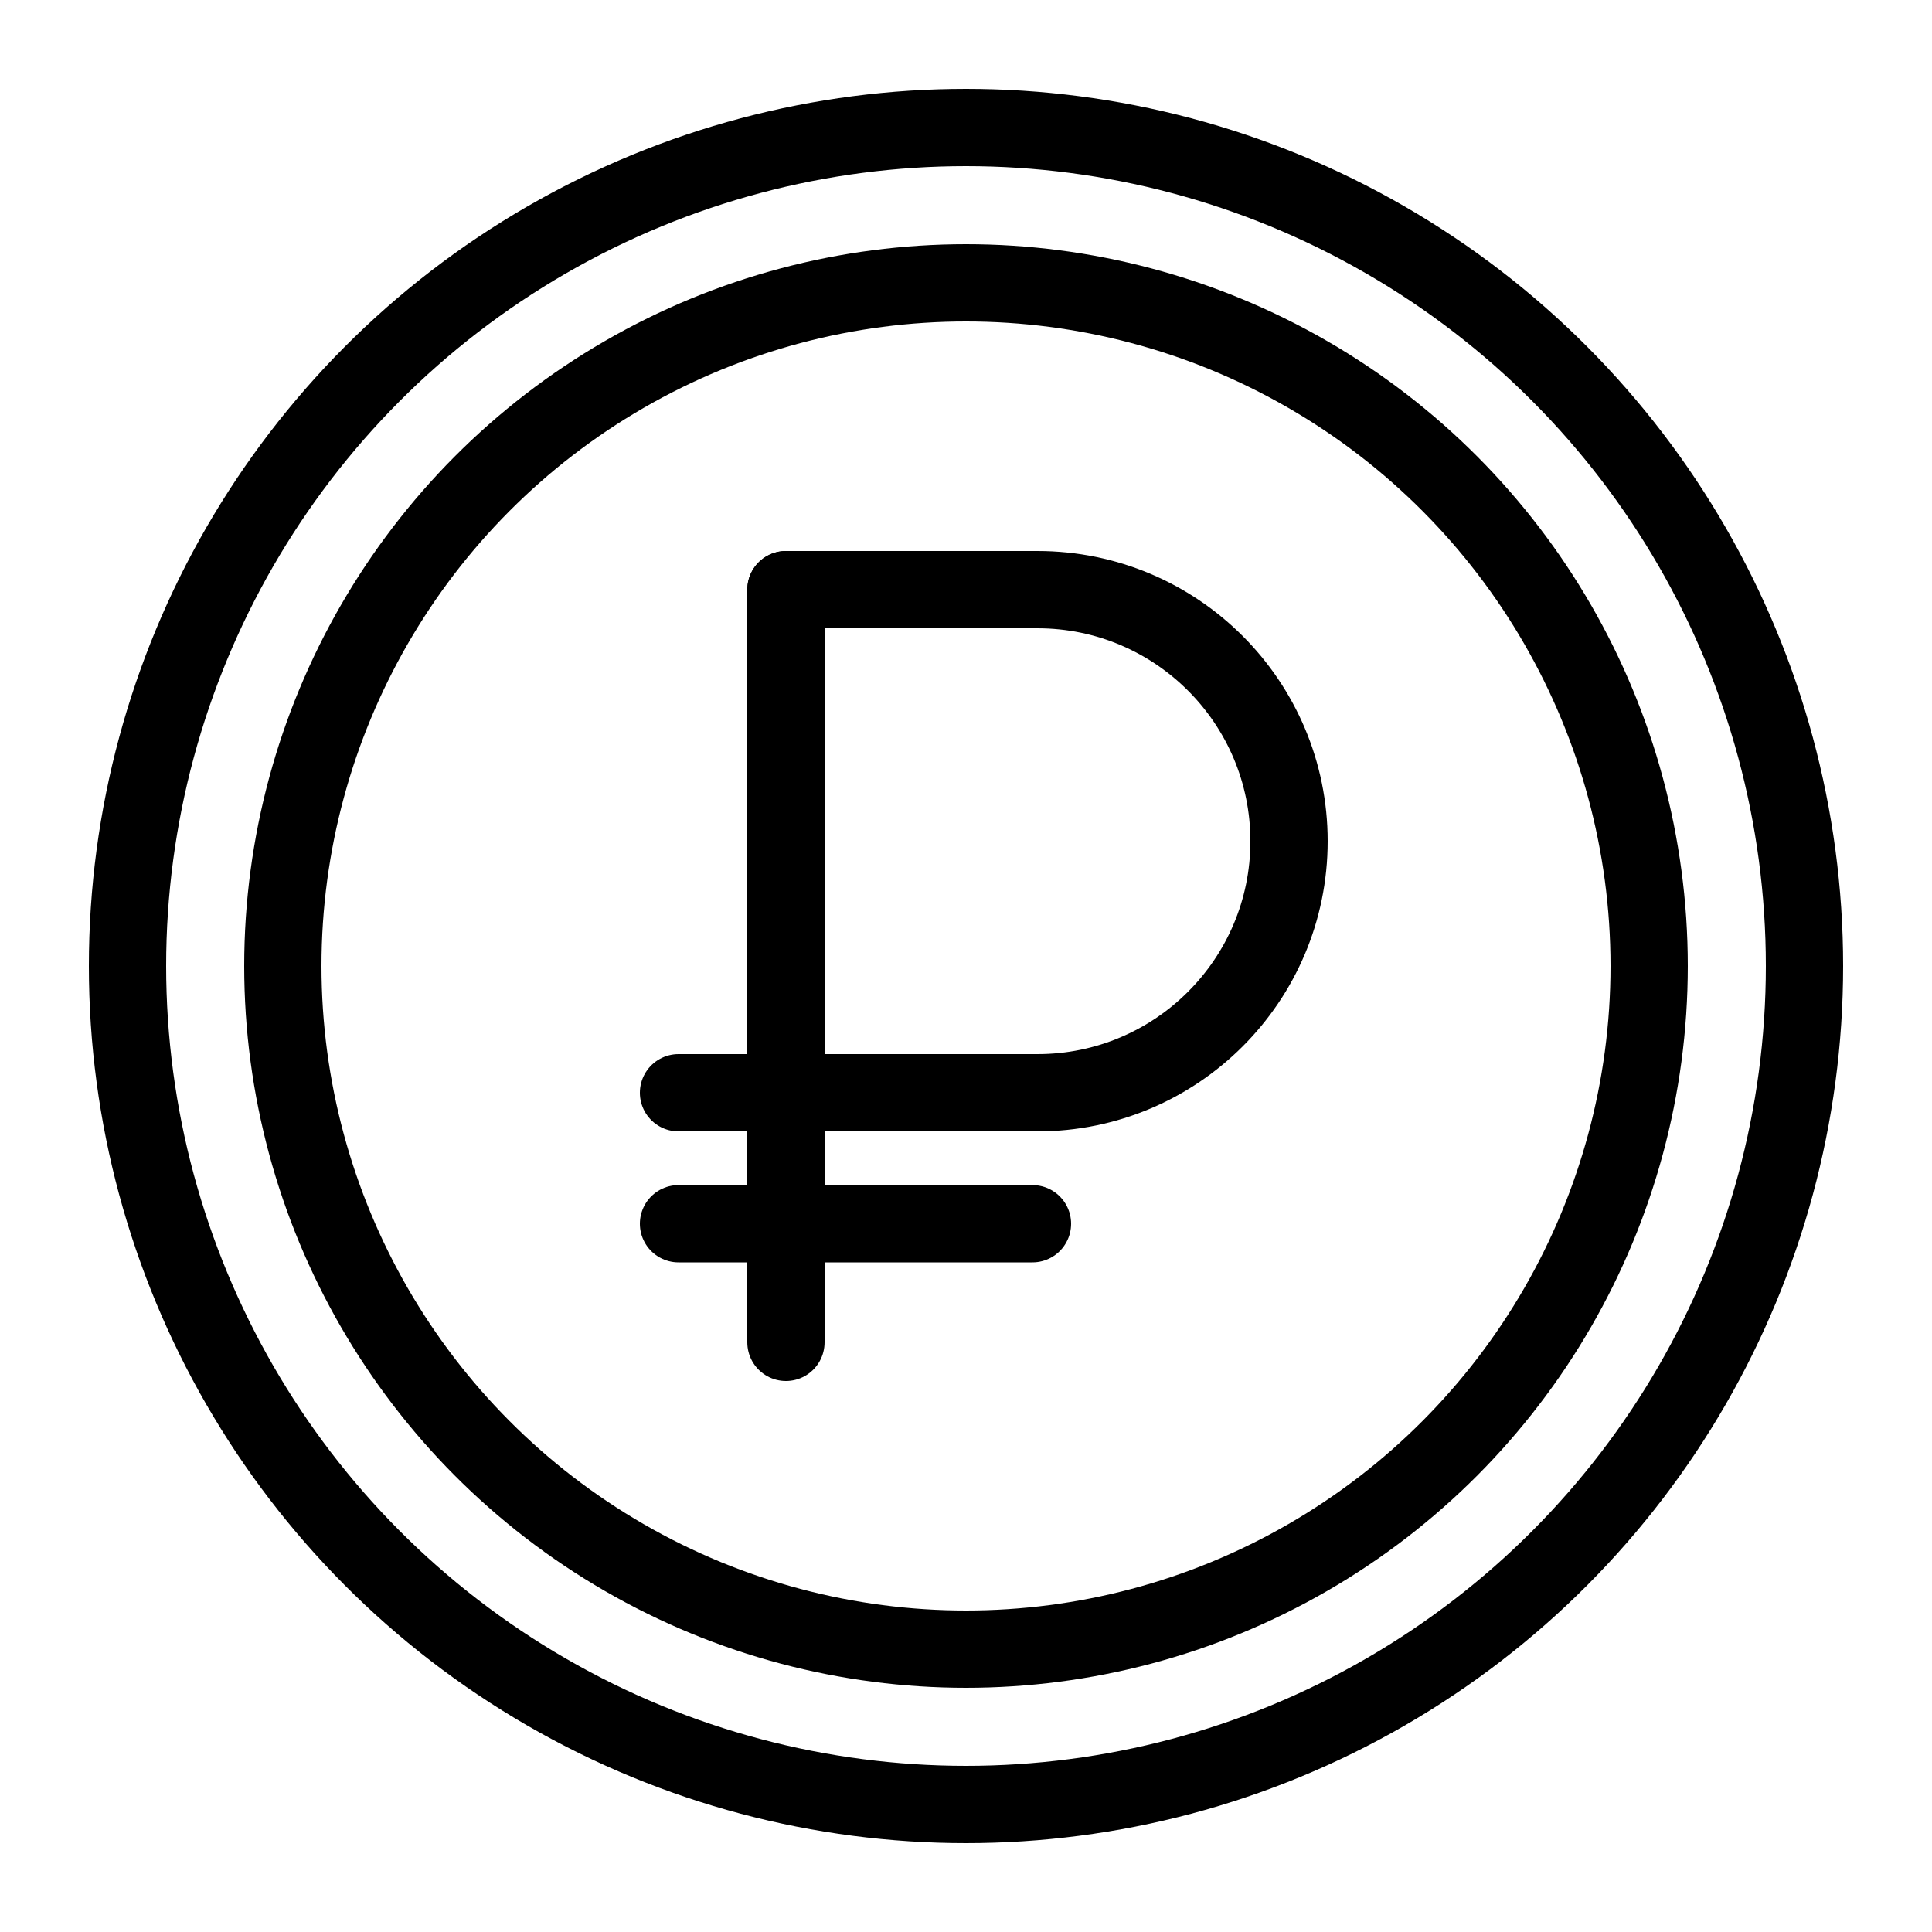
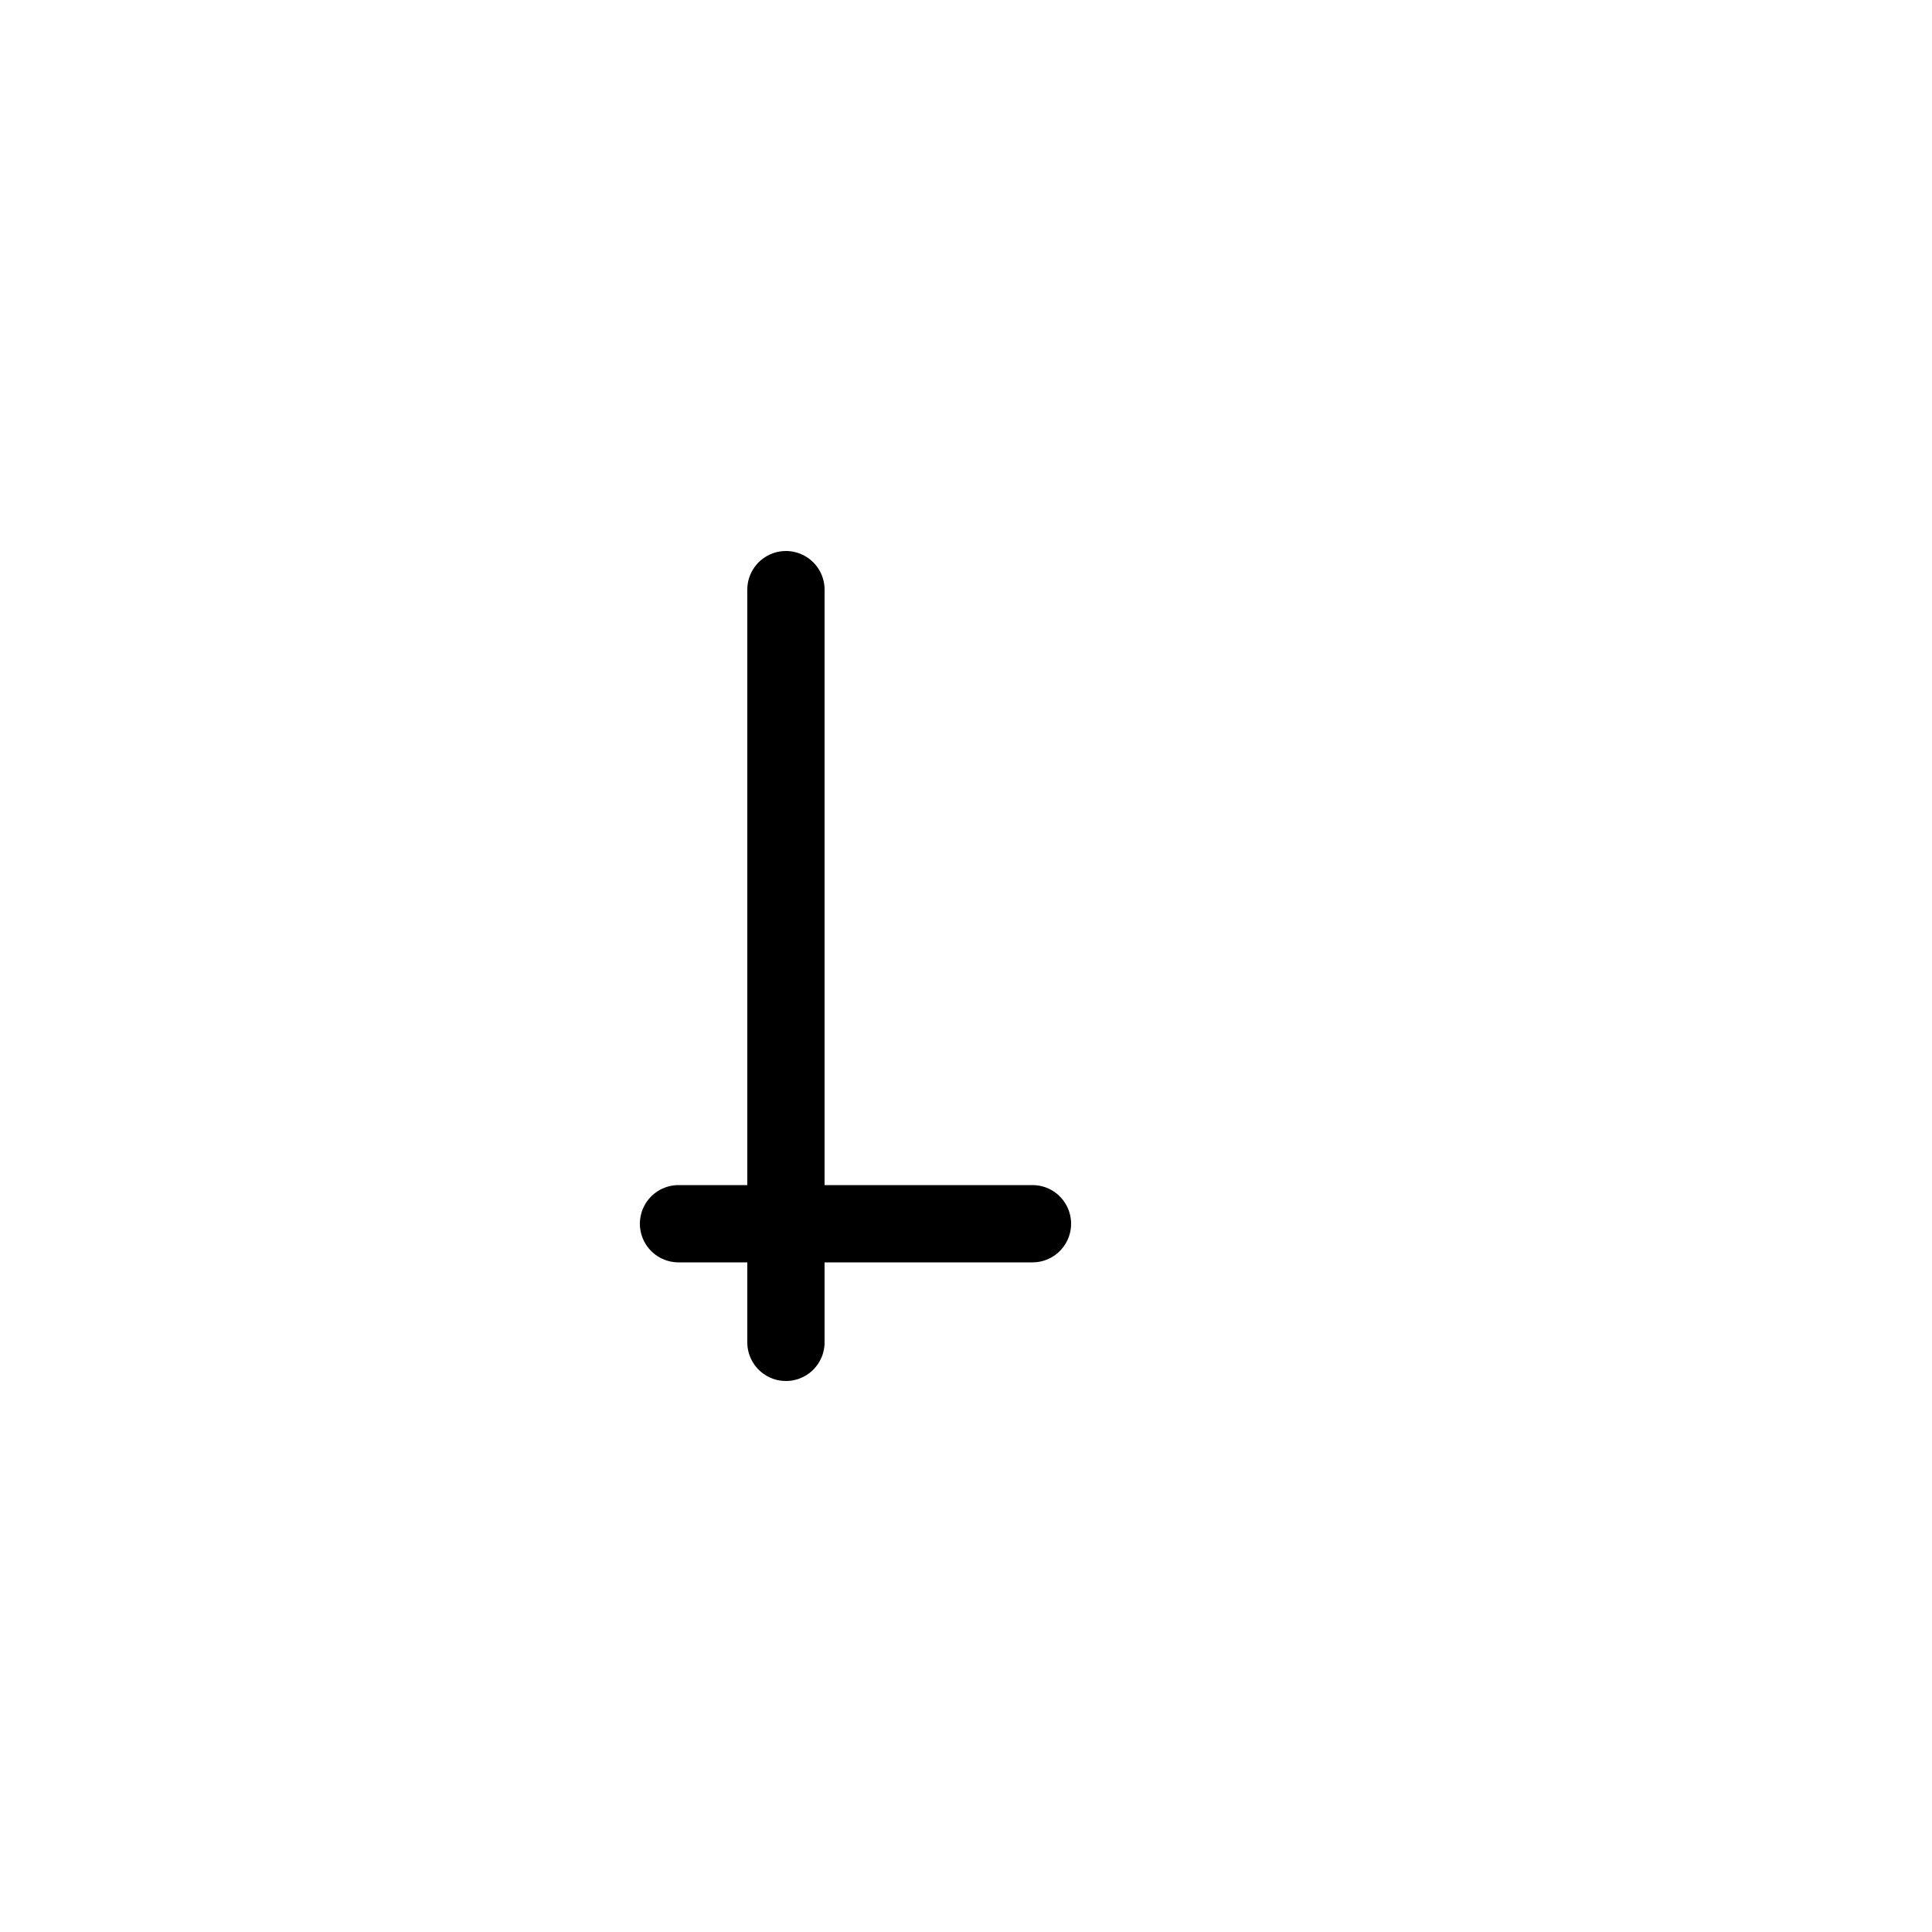
<svg xmlns="http://www.w3.org/2000/svg" id="Layer_1" data-name="Layer 1" viewBox="0 0 50 50">
  <defs>
    <style> .cls-1 { fill: none; stroke: #000; stroke-linecap: round; stroke-linejoin: round; stroke-width: 2px; } </style>
  </defs>
-   <circle class="cls-1" cx="25" cy="25" r="21.7" />
-   <circle class="cls-1" cx="25" cy="25" r="17.68" />
  <g>
-     <path class="cls-1" d="M20.34,15.26h6.51c3.6,0,6.51,2.92,6.51,6.51h0c0,3.6-2.92,6.51-6.51,6.51h-9.29" />
    <line class="cls-1" x1="17.56" y1="31.67" x2="26.72" y2="31.67" />
    <line class="cls-1" x1="20.34" y1="34.74" x2="20.34" y2="15.26" />
  </g>
</svg>